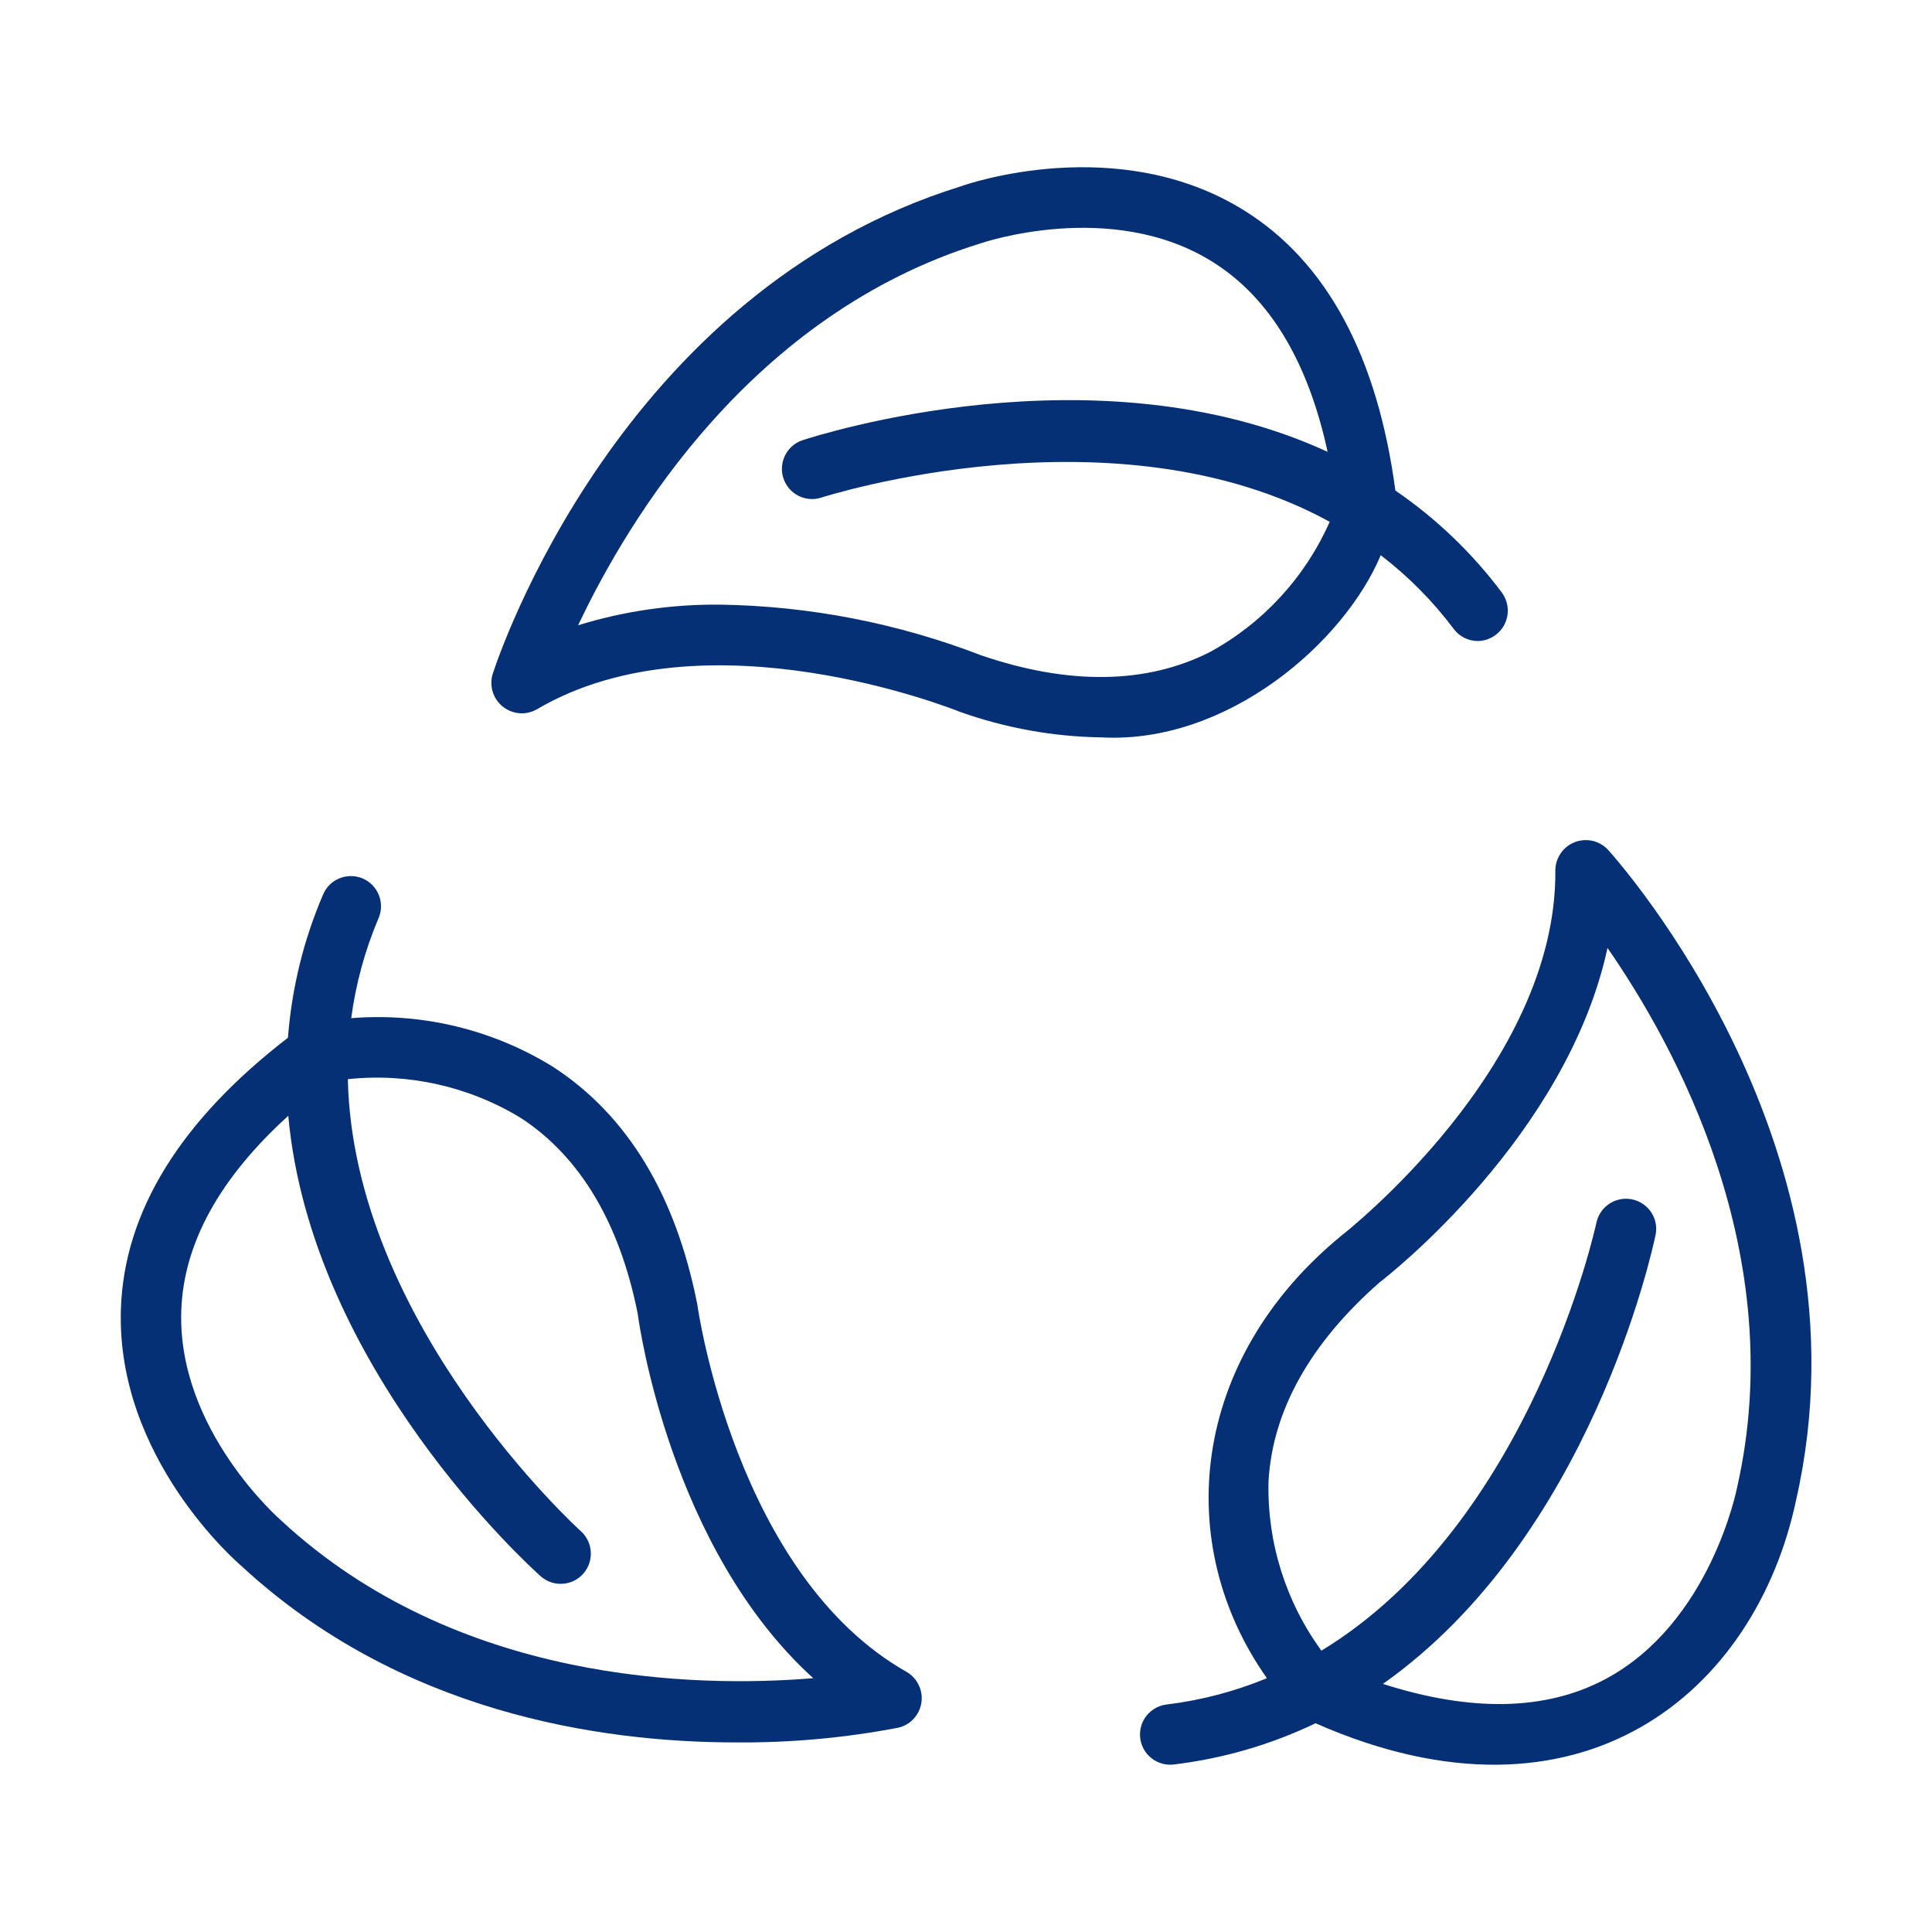
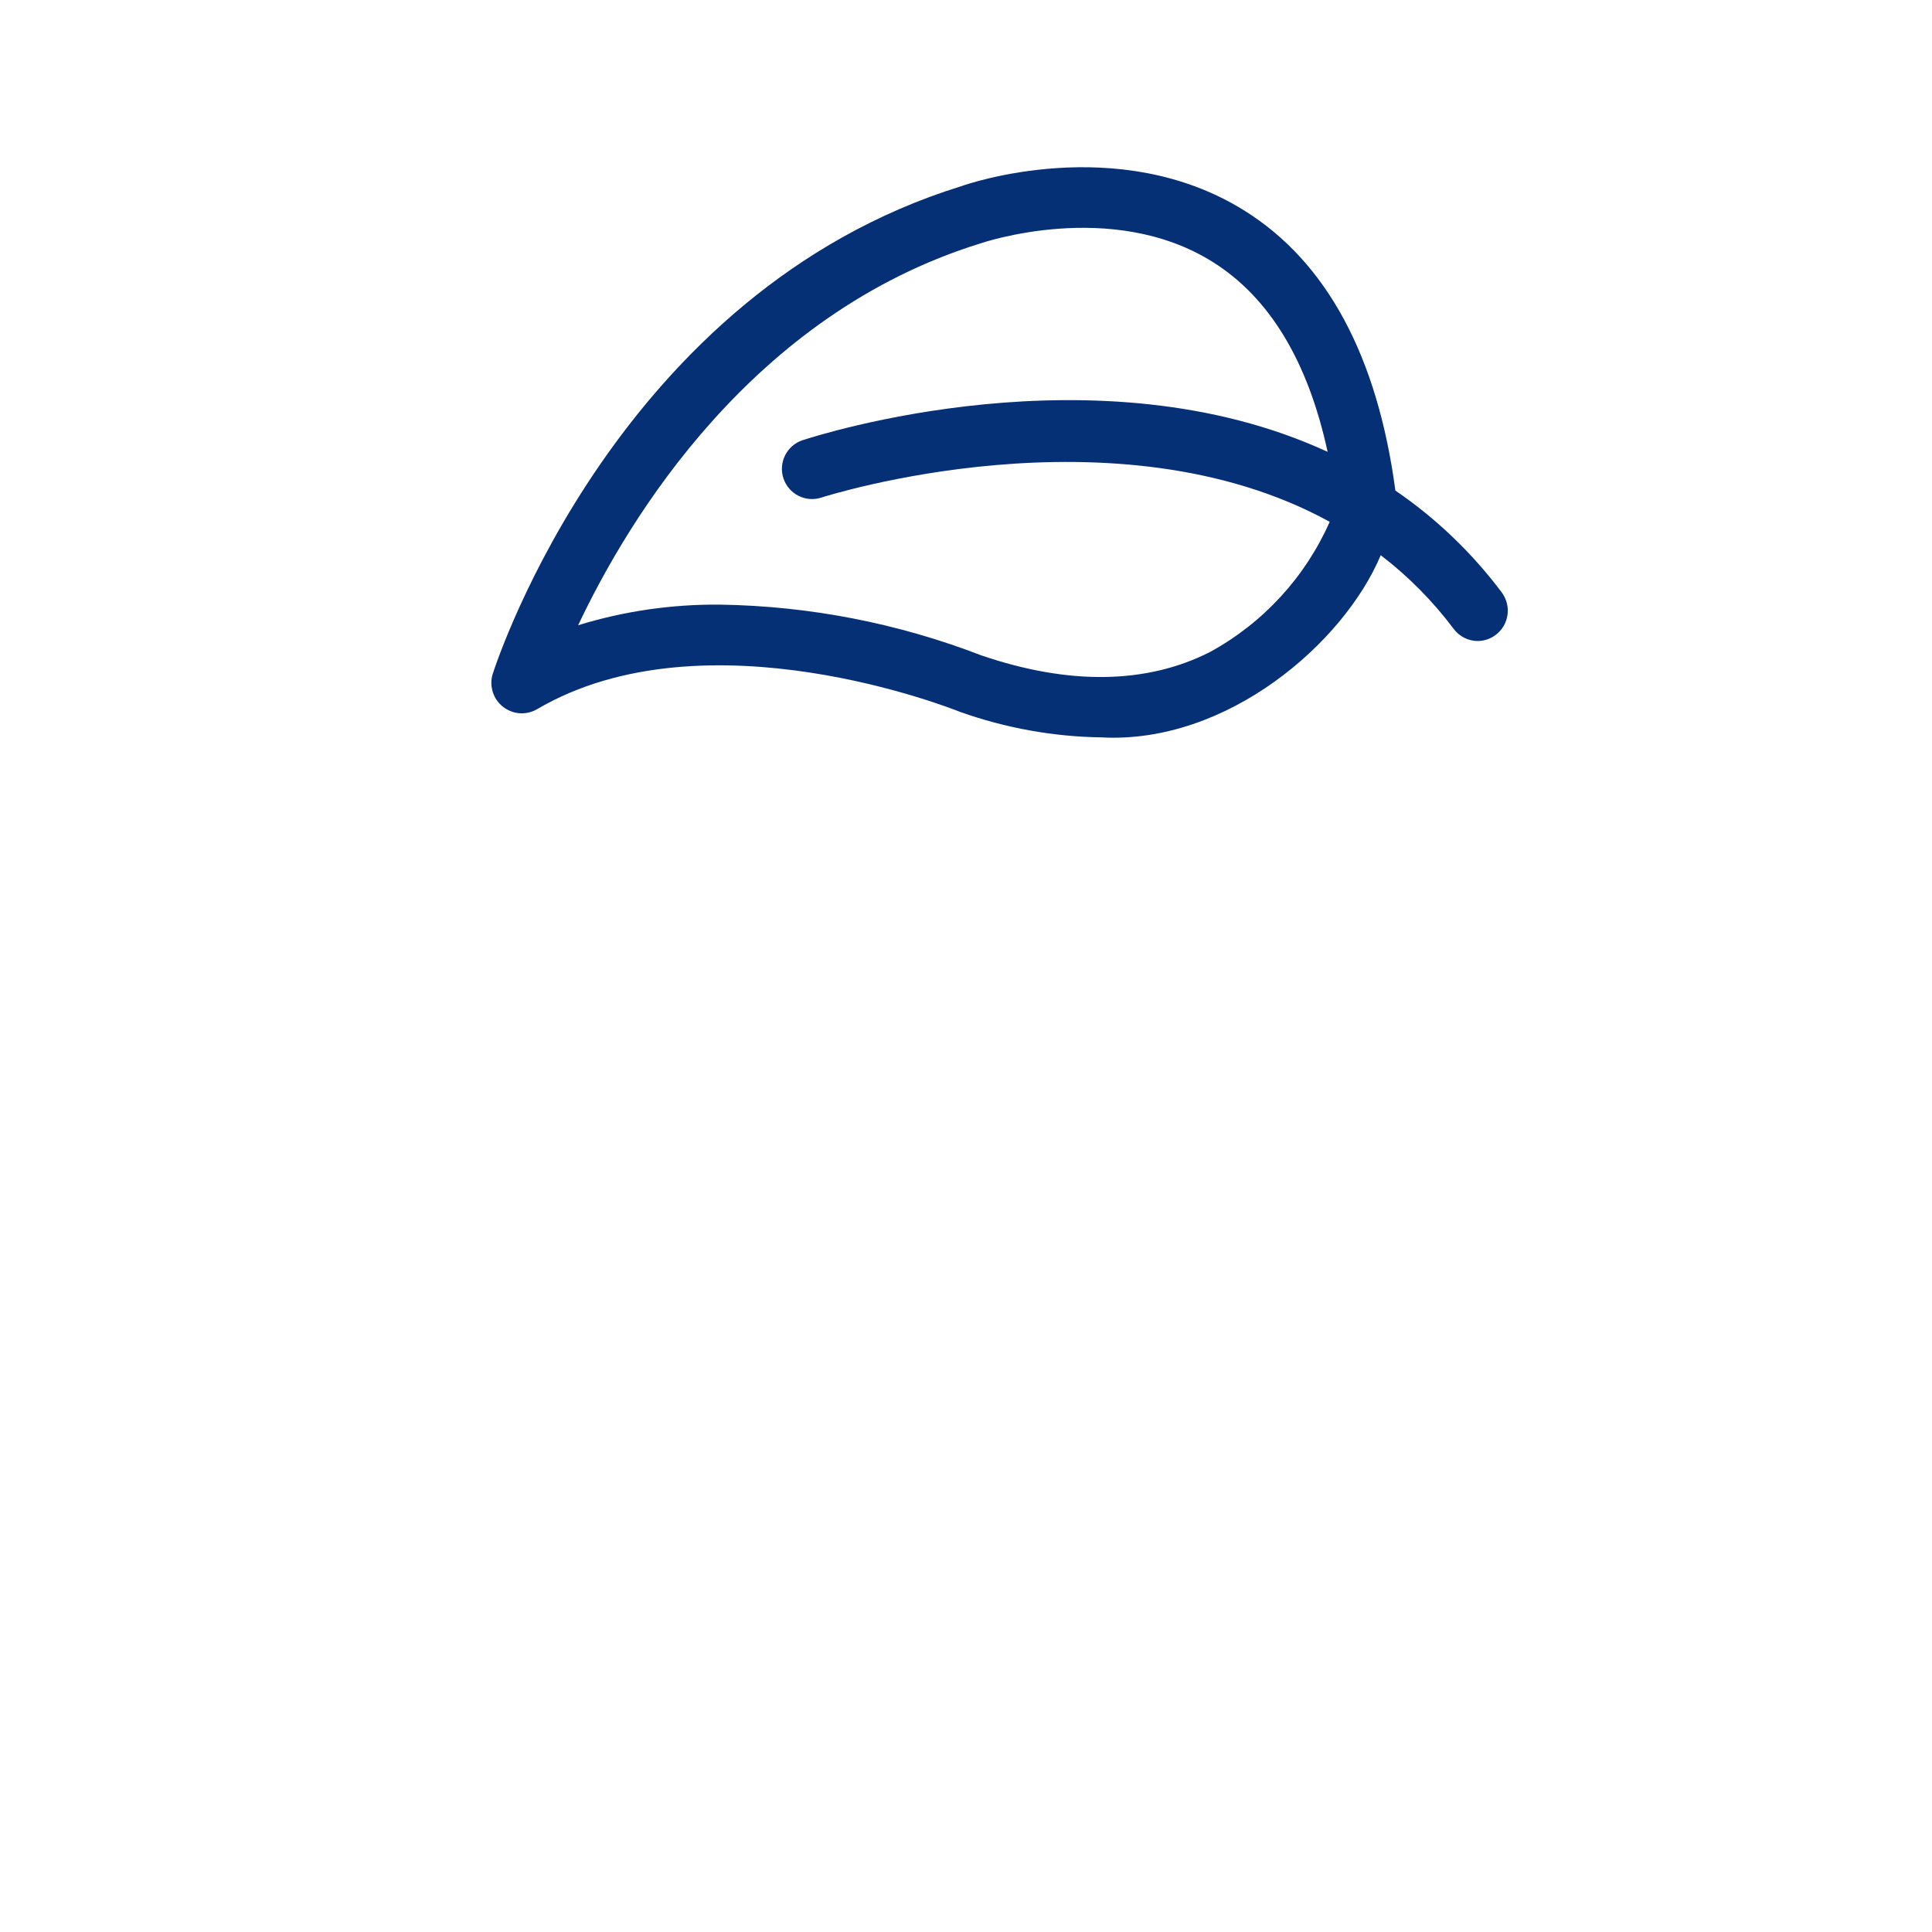
<svg xmlns="http://www.w3.org/2000/svg" width="24" height="24" viewBox="0 0 24 24" fill="none">
  <path d="M17.152 6.897C17.494 7.159 17.799 7.467 18.058 7.812C18.093 7.859 18.138 7.897 18.19 7.923C18.242 7.949 18.3 7.963 18.358 7.963C18.427 7.962 18.495 7.942 18.554 7.905C18.612 7.868 18.66 7.816 18.691 7.754C18.721 7.692 18.735 7.623 18.729 7.554C18.723 7.485 18.698 7.419 18.658 7.363C18.289 6.87 17.842 6.441 17.334 6.094C17.111 4.427 16.482 3.253 15.455 2.614C13.883 1.635 12.002 2.29 11.938 2.314C7.684 3.633 6.182 8.181 6.12 8.374C6.098 8.446 6.099 8.523 6.121 8.595C6.144 8.668 6.187 8.731 6.246 8.778C6.305 8.825 6.377 8.854 6.452 8.86C6.527 8.866 6.602 8.849 6.668 8.812C8.771 7.573 11.875 8.823 11.928 8.844C12.491 9.044 13.083 9.151 13.68 9.16C15.243 9.245 16.693 7.989 17.152 6.897ZM12.192 8.142C11.156 7.742 10.058 7.528 8.947 7.511C8.349 7.505 7.753 7.591 7.182 7.767C7.81 6.438 9.342 3.904 12.175 3.025C12.191 3.02 13.803 2.464 15.063 3.253C15.772 3.696 16.249 4.491 16.492 5.613C13.629 4.291 10.151 5.409 9.965 5.47C9.872 5.502 9.795 5.57 9.752 5.658C9.708 5.747 9.701 5.849 9.732 5.942C9.763 6.036 9.829 6.113 9.917 6.158C10.004 6.203 10.106 6.212 10.2 6.182C10.244 6.168 13.847 5.016 16.518 6.482C16.214 7.17 15.691 7.739 15.03 8.1C14.241 8.5 13.278 8.512 12.192 8.142Z" fill="#063076" />
-   <path d="M11.264 20.77C9.139 19.568 8.669 16.254 8.661 16.198C8.393 14.843 7.792 13.853 6.875 13.256C6.124 12.79 5.244 12.577 4.363 12.648C4.42 12.22 4.534 11.802 4.703 11.405C4.742 11.314 4.743 11.211 4.706 11.118C4.669 11.026 4.597 10.952 4.506 10.913C4.414 10.874 4.311 10.873 4.219 10.91C4.126 10.947 4.053 11.019 4.014 11.111C3.771 11.676 3.624 12.278 3.577 12.891C2.244 13.918 1.542 15.05 1.502 16.259C1.44 18.109 2.949 19.411 3.001 19.455C4.965 21.271 7.441 21.645 9.149 21.645C9.823 21.65 10.496 21.589 11.159 21.462C11.232 21.445 11.299 21.407 11.35 21.351C11.401 21.296 11.434 21.226 11.446 21.152C11.457 21.077 11.446 21.001 11.413 20.933C11.381 20.865 11.329 20.808 11.264 20.77ZM3.499 18.894C3.486 18.883 2.199 17.764 2.252 16.279C2.281 15.443 2.731 14.633 3.581 13.861C3.868 17.001 6.575 19.455 6.721 19.585C6.796 19.649 6.892 19.681 6.99 19.674C7.088 19.668 7.179 19.623 7.245 19.55C7.31 19.476 7.344 19.381 7.339 19.282C7.335 19.184 7.292 19.092 7.22 19.025C7.186 18.995 4.388 16.451 4.321 13.406C5.071 13.326 5.828 13.496 6.472 13.889C7.21 14.372 7.699 15.198 7.922 16.32C7.939 16.453 8.33 19.238 10.102 20.847C8.636 20.968 5.676 20.907 3.499 18.894Z" fill="#063076" />
-   <path d="M19.974 10.555C19.922 10.5 19.855 10.462 19.782 10.445C19.708 10.429 19.631 10.435 19.561 10.462C19.491 10.49 19.43 10.537 19.388 10.6C19.345 10.662 19.322 10.735 19.321 10.811C19.343 13.252 16.708 15.315 16.663 15.35C14.778 16.899 14.565 19.187 15.738 20.847C15.339 21.012 14.92 21.122 14.492 21.174C14.443 21.18 14.396 21.195 14.353 21.219C14.31 21.244 14.272 21.276 14.241 21.315C14.211 21.353 14.188 21.398 14.175 21.445C14.162 21.493 14.158 21.542 14.164 21.591C14.17 21.64 14.185 21.687 14.209 21.73C14.233 21.773 14.266 21.811 14.305 21.841C14.343 21.872 14.388 21.894 14.435 21.908C14.483 21.921 14.532 21.925 14.581 21.919C15.192 21.846 15.787 21.673 16.342 21.407C19.642 22.861 21.814 21.016 22.314 18.624C23.298 14.28 20.11 10.706 19.974 10.555ZM21.58 18.473C21.576 18.49 21.251 20.164 19.938 20.861C19.199 21.253 18.272 21.268 17.179 20.918C19.756 19.1 20.527 15.529 20.567 15.337C20.586 15.24 20.566 15.14 20.511 15.058C20.456 14.976 20.371 14.919 20.275 14.899C20.178 14.879 20.078 14.898 19.995 14.951C19.912 15.005 19.854 15.088 19.832 15.185C19.823 15.23 19.019 18.925 16.415 20.505C15.97 19.895 15.739 19.155 15.758 18.401C15.808 17.52 16.279 16.683 17.139 15.929C17.246 15.848 19.463 14.115 19.969 11.776C20.806 12.983 22.236 15.573 21.58 18.473Z" fill="#063076" />
</svg>